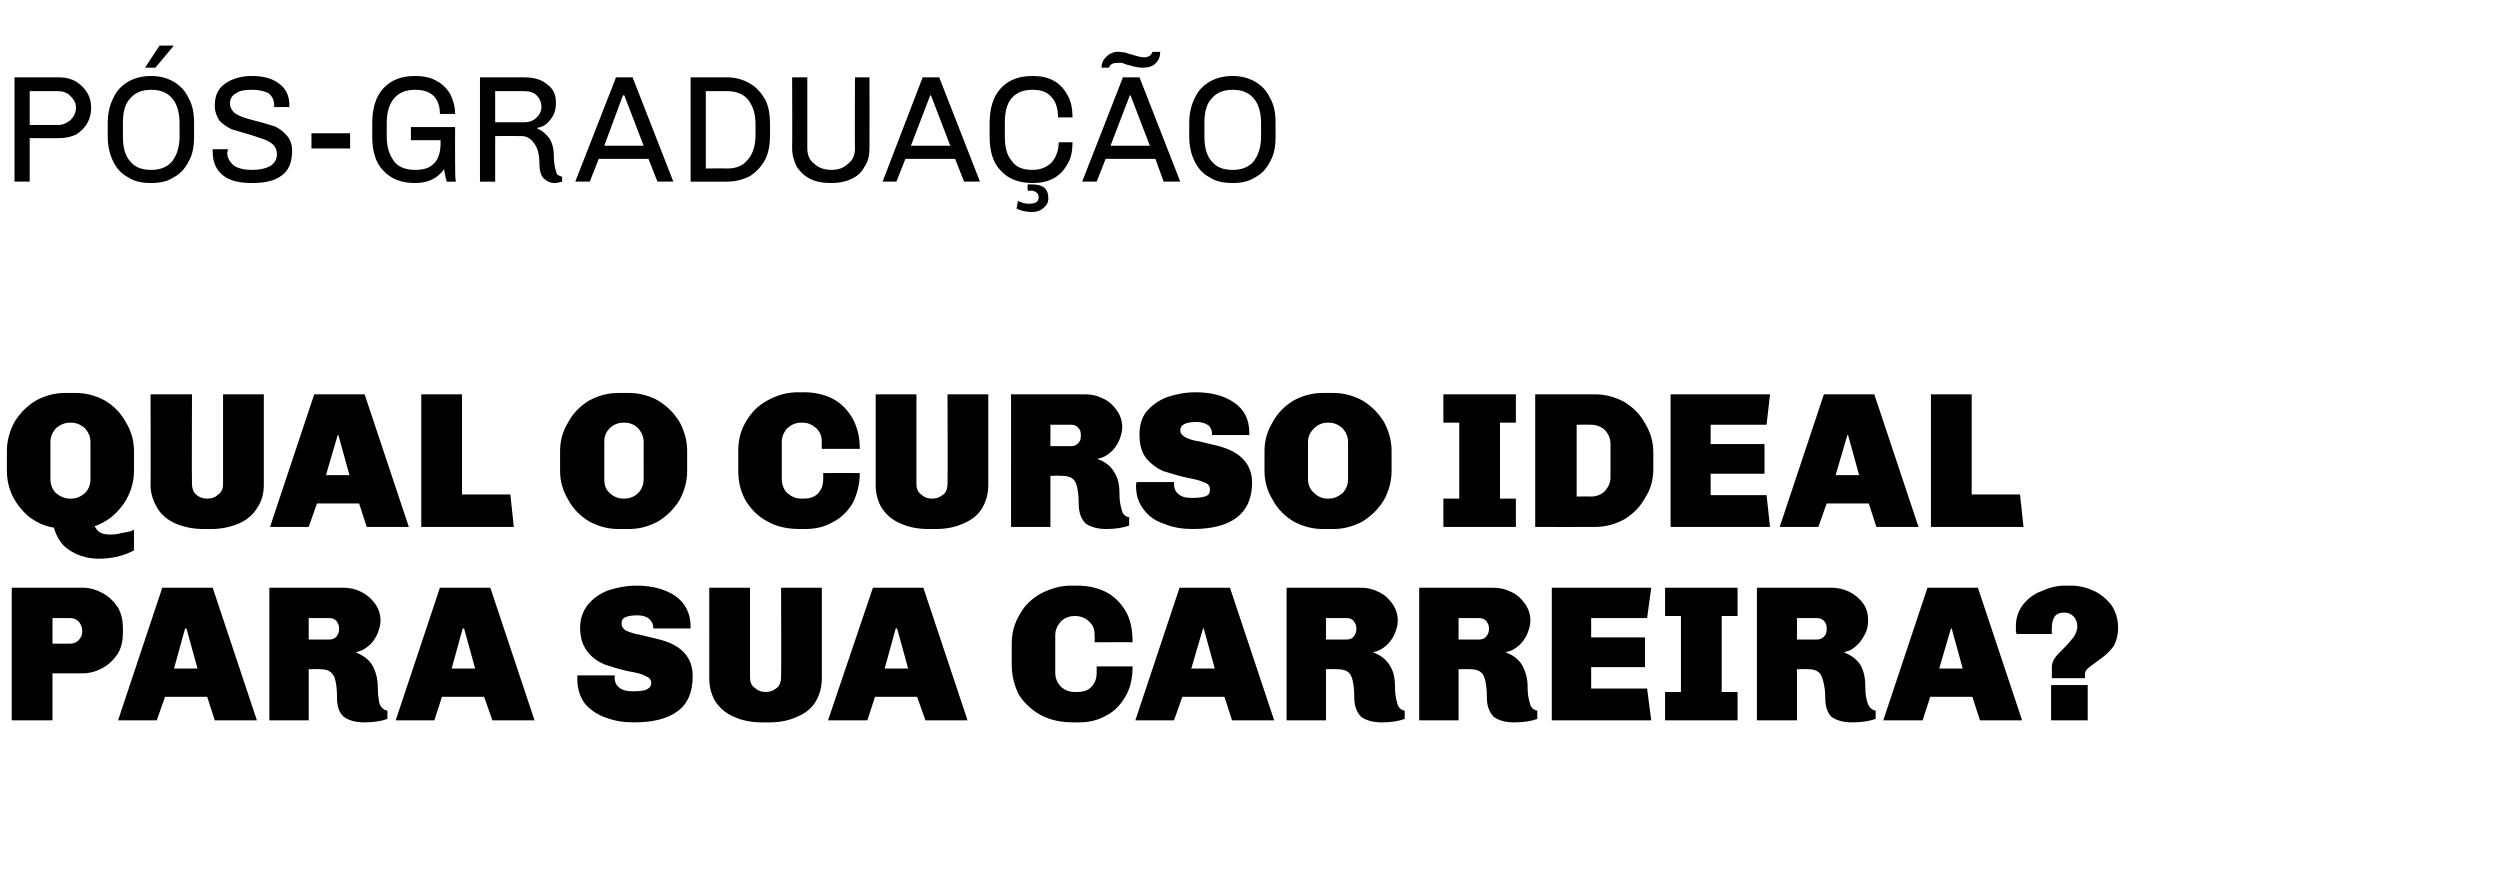
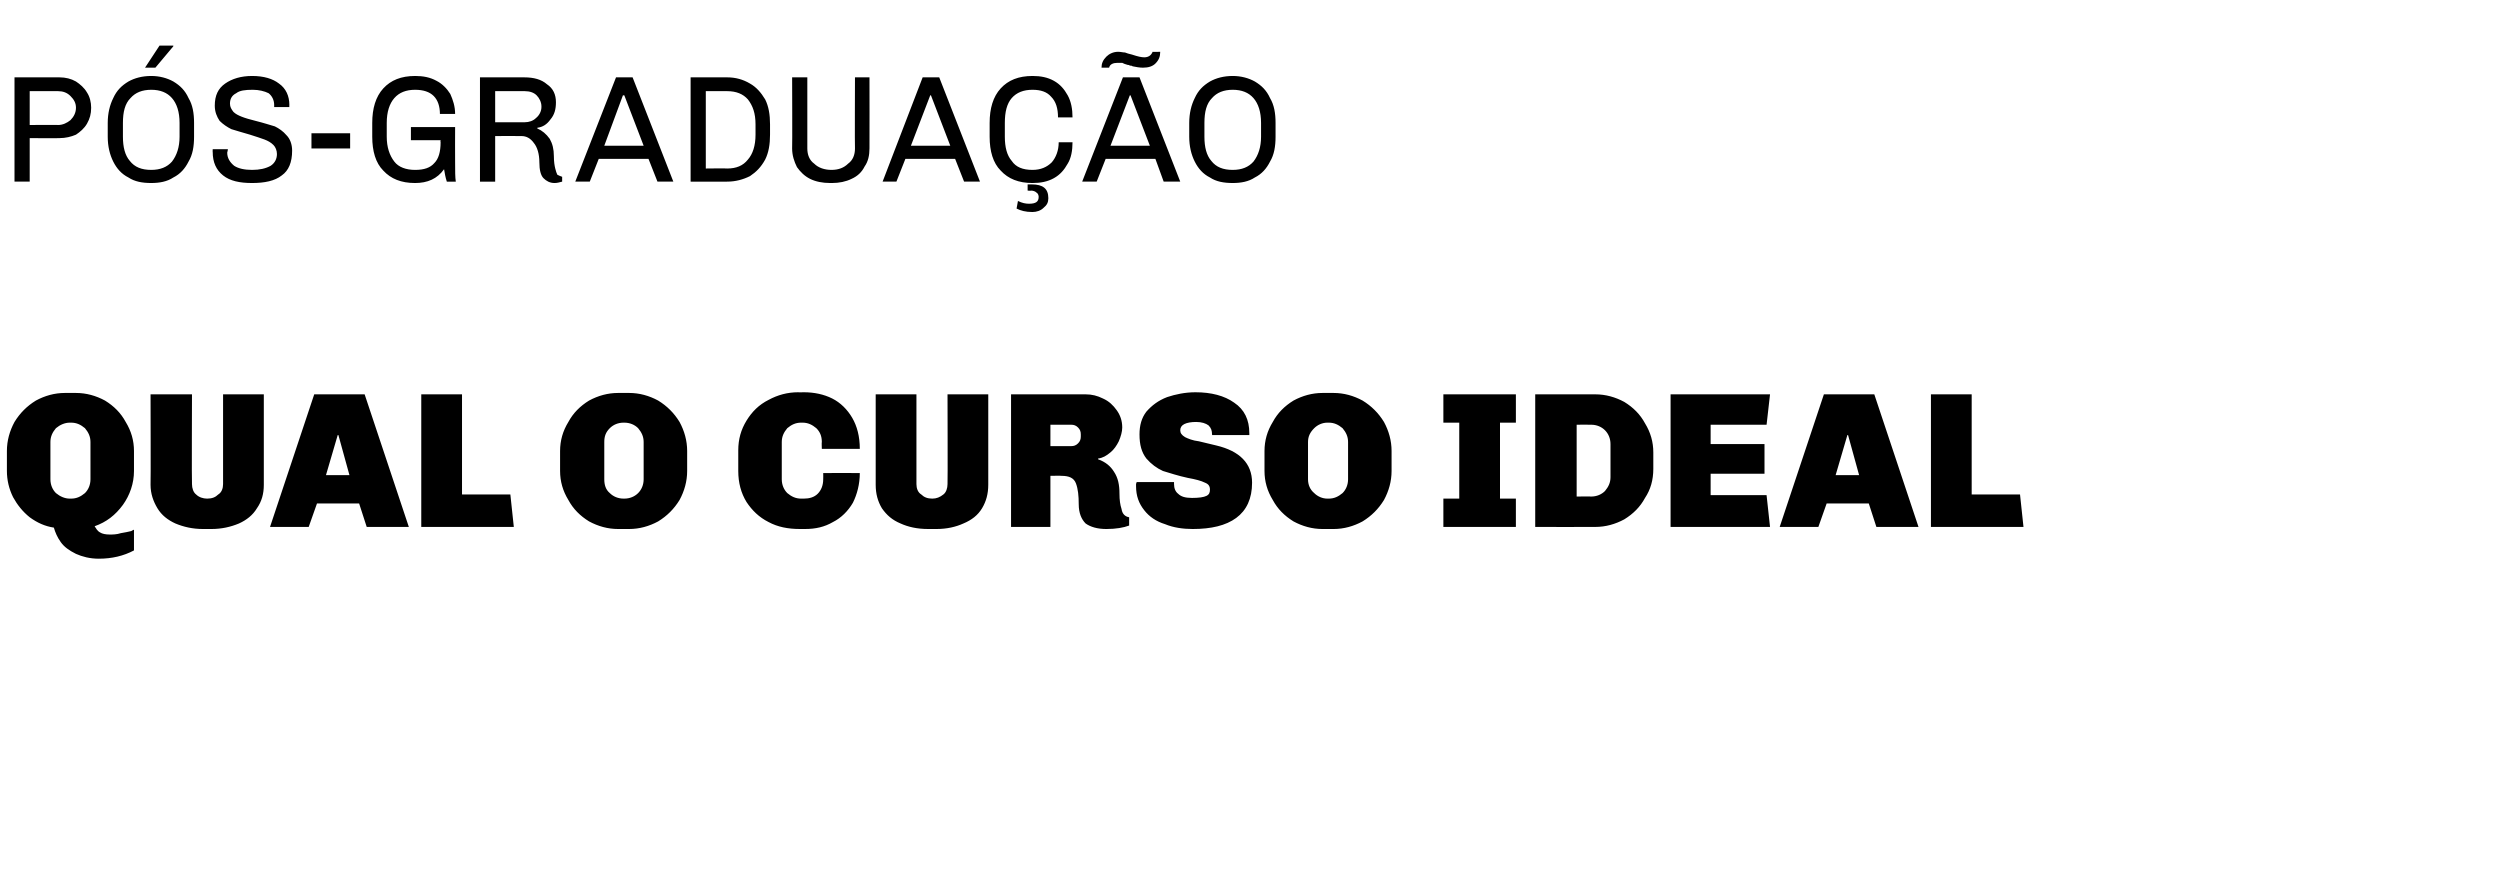
<svg xmlns="http://www.w3.org/2000/svg" version="1.1" width="362px" height="126px" viewBox="0 0 362 126">
  <desc>P S-gradua o qual o curso ideal para sua carreira</desc>
  <defs />
  <g id="Polygon60081">
-     <path d="m12 85.1c1 0 2 .3 2.9.8c.9.5 1.6 1.2 2.2 2.1c.5.9.7 1.9.7 3v.6c0 1.1-.2 2.1-.7 3c-.6.9-1.3 1.6-2.2 2.1c-.9.5-1.9.8-2.9.8c-.04-.01-4.4 0-4.4 0v6.8H1.7V85.1H12s-.04.01 0 0zm-4.4 8.1h2.6c.5 0 .9-.2 1.2-.5c.3-.4.5-.7.5-1.2v-.3c0-.4-.2-.8-.5-1.2c-.3-.3-.7-.5-1.2-.5H7.6v3.7zm29.6 11.1h-6.1l-1.1-3.4h-6.1l-1.2 3.4h-5.6l6.4-19.2h7.3l6.4 19.2zM26.8 91l-1.6 5.8h3.4L27 91h-.2zm22.9-5.9c1 0 1.8.2 2.6.6c.8.4 1.5 1 2 1.7c.5.7.8 1.5.8 2.5c0 .6-.2 1.3-.5 2c-.3.6-.7 1.2-1.2 1.6c-.6.5-1.1.8-1.8.9v.1c1 .4 1.8 1 2.3 1.8c.5.9.8 1.9.8 3.2c0 .9.1 1.6.2 2.2c.2.7.6 1.1 1.2 1.2v1.2c-.8.3-2 .5-3.3.5c-1.4 0-2.3-.3-3-.8c-.7-.6-1-1.5-1-2.8c0-1.2-.1-2.2-.4-3c-.4-.8-1-1.1-2.1-1.1c.03-.03-1.6 0-1.6 0v7.4H39V85.1h10.7s.04.01 0 0zm-5 7.5h3c.4 0 .7-.1 1-.4c.2-.3.4-.6.4-1v-.3c0-.4-.2-.7-.4-1c-.3-.3-.6-.4-1-.4h-3v3.1zm32.7 11.7h-6.1l-1.2-3.4H64l-1.1 3.4h-5.6l6.4-19.2h7.3l6.4 19.2zM67 91l-1.6 5.8h3.4L67.2 91h-.2zm25.2-6.2c2.2 0 4.1.5 5.6 1.5c1.4 1 2.2 2.5 2.2 4.4c-.02.01 0 .3 0 .3h-5.4v-.1c0-.5-.2-.9-.6-1.3c-.4-.3-.9-.5-1.7-.5c-.8 0-1.4.1-1.8.3c-.4.2-.5.5-.5.9c0 .4.2.7.6 1c.5.2 1.2.5 2 .6l2.5.6c3.5.8 5.2 2.6 5.2 5.4c0 2.3-.7 4-2.2 5.1c-1.5 1.1-3.6 1.6-6.3 1.6c-1.5 0-2.8-.2-4.1-.7c-1.2-.4-2.2-1.1-3-2c-.7-1-1.1-2.1-1.1-3.5v-.6h5.5c-.1 0-.1.1-.1.3c0 .6.2 1.1.6 1.4c.4.4 1.1.6 2 .6c1.1 0 1.8-.1 2.1-.3c.4-.2.6-.5.6-.9c0-.5-.3-.8-.8-1c-.5-.3-1.3-.5-2.5-.7c-1.4-.3-2.6-.7-3.5-1c-.9-.4-1.8-1-2.4-1.8c-.7-.9-1.1-2-1.1-3.5c0-1.3.4-2.4 1.1-3.3c.7-.9 1.7-1.6 2.9-2.1c1.3-.4 2.6-.7 4.2-.7zM119 98.2c0 1.3-.3 2.4-.9 3.4c-.6 1-1.5 1.7-2.7 2.2c-1.1.5-2.4.8-3.9.8h-1.2c-1.6 0-2.9-.3-4-.8c-1.2-.5-2-1.2-2.7-2.2c-.6-1-.9-2.1-.9-3.4V85.1h5.9v13c0 .6.2 1.2.7 1.5c.4.4.9.6 1.6.6c.6 0 1.1-.2 1.6-.6c.4-.3.6-.9.6-1.5c.05.03 0-13 0-13h5.9v13.1s.03.02 0 0zm21.1 6.1H134l-1.2-3.4h-6.1l-1.1 3.4h-5.7l6.5-19.2h7.3l6.4 19.2zM129.7 91l-1.6 5.8h3.4l-1.6-5.8h-.2zm26.2-6.2c1.6 0 3 .3 4.2.9c1.2.6 2.2 1.6 2.9 2.8c.7 1.2 1 2.7 1 4.5c.05-.02-5.5 0-5.5 0c0 0 .03-1 0-1c0-.9-.2-1.5-.8-2c-.5-.5-1.2-.8-2-.8h-.1c-.8 0-1.5.3-2 .8c-.5.6-.8 1.2-.8 2v5.4c0 .8.3 1.5.8 2c.5.5 1.2.8 2 .8h.4c.8 0 1.5-.2 2-.7c.5-.5.8-1.2.8-2.1c-.02 0 0-.9 0-.9c0 0 5.25-.02 5.2 0c0 1.6-.3 3.1-1 4.3c-.7 1.2-1.6 2.2-2.8 2.8c-1.2.7-2.5 1-4 1h-.8c-1.7 0-3.2-.3-4.6-1c-1.3-.7-2.4-1.7-3.2-2.9c-.7-1.3-1.1-2.8-1.1-4.5v-3c0-1.6.4-3 1.2-4.3c.7-1.3 1.8-2.3 3.1-3c1.4-.7 2.8-1.1 4.3-1.1c.04.03.8 0 .8 0c0 0 .03.03 0 0zm28.6 19.5h-6.1l-1.1-3.4h-6.1l-1.2 3.4h-5.6l6.4-19.2h7.3l6.4 19.2zM174.2 91l-1.7 5.8h3.4l-1.6-5.8h-.1zm22.9-5.9c.9 0 1.7.2 2.5.6c.9.4 1.5 1 2 1.7c.5.7.8 1.5.8 2.5c0 .6-.2 1.3-.5 2c-.3.6-.7 1.2-1.2 1.6c-.6.5-1.1.8-1.8.9v.1c1.1.4 1.8 1 2.3 1.8c.6.9.8 1.9.8 3.2c0 .9.1 1.6.3 2.2c.1.7.5 1.1 1.1 1.2v1.2c-.8.3-1.9.5-3.3.5c-1.3 0-2.3-.3-3-.8c-.6-.6-1-1.5-1-2.8c0-1.2-.1-2.2-.4-3c-.3-.8-1-1.1-2.1-1.1c.04-.03-1.6 0-1.6 0v7.4h-5.7V85.1h10.8s-.05.01 0 0zm-5.1 7.5h3c.4 0 .7-.1 1-.4c.2-.3.4-.6.4-1v-.3c0-.4-.2-.7-.4-1c-.3-.3-.6-.4-1-.4h-3v3.1zm24.2-7.5c1 0 1.8.2 2.6.6c.9.4 1.5 1 2 1.7c.5.7.8 1.5.8 2.5c0 .6-.2 1.3-.5 2c-.3.6-.7 1.2-1.2 1.6c-.6.5-1.1.8-1.8.9v.1c1.1.4 1.8 1 2.3 1.8c.5.9.8 1.9.8 3.2c0 .9.1 1.6.3 2.2c.1.7.5 1.1 1.1 1.2v1.2c-.8.3-1.9.5-3.3.5c-1.4 0-2.3-.3-3-.8c-.6-.6-1-1.5-1-2.8c0-1.2-.1-2.2-.4-3c-.3-.8-1-1.1-2.1-1.1c.03-.03-1.6 0-1.6 0v7.4h-5.7V85.1h10.7s.05.01 0 0zm-5 7.5h3c.4 0 .7-.1 1-.4c.2-.3.4-.6.4-1v-.3c0-.4-.2-.7-.4-1c-.3-.3-.6-.4-1-.4h-3v3.1zm27.3-3.1h-8.1v2.8h7.8v4.3h-7.8v3.1h8.1l.6 4.6h-14.4V85.1h14.4l-.6 4.4zm13.1-.3h-2.3v11h2.3v4.1h-10.5v-4.1h2.3v-11h-2.3v-4.1h10.5v4.1zm13.6-4.1c.9 0 1.8.2 2.6.6c.8.4 1.5 1 2 1.7c.5.7.7 1.5.7 2.5c0 .6-.1 1.3-.5 2c-.3.6-.7 1.2-1.2 1.6c-.5.5-1.1.8-1.7.9v.1c1 .4 1.8 1 2.3 1.8c.5.9.7 1.9.7 3.2c0 .9.1 1.6.3 2.2c.2.7.6 1.1 1.2 1.2v1.2c-.9.3-2 .5-3.4.5c-1.3 0-2.3-.3-3-.8c-.6-.6-.9-1.5-.9-2.8c0-1.2-.2-2.2-.5-3c-.3-.8-1-1.1-2-1.1c-.02-.03-1.6 0-1.6 0v7.4h-5.8V85.1h10.8s-.01.01 0 0zm-5 7.5h2.9c.4 0 .7-.1 1-.4c.3-.3.4-.6.4-1v-.3c0-.4-.1-.7-.4-1c-.3-.3-.6-.4-1-.4h-2.9v3.1zm32.6 11.7h-6.1l-1.1-3.4h-6.1l-1.1 3.4h-5.7l6.4-19.2h7.3l6.4 19.2zM282.5 91l-1.7 5.8h3.4l-1.6-5.8h-.1zm17.5-6.2c1.1 0 2.2.3 3.3.8c1 .5 1.8 1.2 2.5 2.1c.6 1 .9 2 .9 3.2c0 1-.2 1.8-.6 2.6c-.5.7-1.1 1.3-1.8 1.8l-1.1.8c-.5.4-.8.6-1 .8c-.2.2-.3.5-.3.7c.02 0 0 .6 0 .6h-4.8s.03-1.64 0-1.6c0-.5.2-1 .5-1.4c.2-.3.7-.8 1.3-1.4c.6-.6 1.1-1.2 1.4-1.6c.3-.5.5-1 .5-1.5c0-.6-.2-1-.5-1.4c-.4-.4-.8-.6-1.4-.6c-.7 0-1.1.2-1.4.6c-.3.5-.4 1-.4 1.7v.8H292c0-.1-.1-.3-.1-.4v-.7c0-1.1.3-2.2 1-3.1c.7-.9 1.6-1.6 2.7-2c1.1-.5 2.2-.8 3.3-.8c.03.03 1.1 0 1.1 0c0 0-.01.03 0 0zm2.3 14.4v5.1H297v-5.1h5.3z" stroke="none" fill="#000" />
-   </g>
+     </g>
  <g id="Polygon60080">
    <path d="m11 56.9c1.5 0 2.9.4 4.2 1.1c1.3.8 2.3 1.8 3 3.1c.8 1.3 1.2 2.7 1.2 4.2v2.9c0 1.8-.6 3.5-1.6 4.9c-1.1 1.5-2.4 2.5-4.1 3.1c.2.3.4.7.8.9c.3.2.8.3 1.4.3c.4 0 1 0 1.6-.2c.6-.1 1.1-.2 1.5-.3c.04-.05.4-.2.4-.2v3c-1.5.8-3.2 1.2-5.1 1.2c-1.3 0-2.4-.3-3.3-.7c-1-.5-1.7-1-2.2-1.7c-.5-.7-.8-1.4-1-2.1c-1.3-.2-2.4-.7-3.5-1.5c-1-.8-1.8-1.8-2.4-2.9c-.6-1.2-.9-2.5-.9-3.8v-2.9c0-1.5.4-2.9 1.1-4.2c.8-1.3 1.8-2.3 3.1-3.1c1.3-.7 2.7-1.1 4.2-1.1h1.6s-.02-.01 0 0zm-.9 4.3c-.7 0-1.4.3-2 .8c-.5.6-.8 1.2-.8 2v5.4c0 .8.3 1.5.8 2c.6.5 1.3.8 2 .8h.2c.8 0 1.4-.3 2-.8c.5-.5.8-1.2.8-2V64c0-.8-.3-1.4-.8-2c-.6-.5-1.2-.8-2-.8h-.2s.04 0 0 0zm28.1 9c0 1.3-.3 2.4-1 3.4c-.6 1-1.5 1.7-2.6 2.2c-1.2.5-2.5.8-4 .8h-1.2c-1.5 0-2.8-.3-4-.8c-1.1-.5-2-1.2-2.6-2.2c-.6-1-1-2.1-1-3.4c.04.02 0-13.1 0-13.1h6s-.05 13.03 0 13c0 .6.2 1.2.6 1.5c.4.4 1 .6 1.6.6c.7 0 1.2-.2 1.6-.6c.5-.3.7-.9.7-1.5v-13h5.9v13.1s-.03.02 0 0zm21 6.1h-6.1L52 72.9h-6.1l-1.2 3.4h-5.6l6.4-19.2h7.3l6.4 19.2zM48.9 63l-1.7 5.8h3.4L49 63h-.1zm18 8.6h7l.5 4.7H61V57.1h5.9v14.5zm24.2-14.7c1.5 0 2.9.4 4.2 1.1c1.3.8 2.3 1.8 3.1 3.1c.7 1.3 1.1 2.7 1.1 4.2v2.9c0 1.5-.4 2.9-1.1 4.2c-.8 1.3-1.8 2.3-3.1 3.1c-1.3.7-2.7 1.1-4.2 1.1h-1.6c-1.5 0-2.9-.4-4.2-1.1c-1.3-.8-2.3-1.8-3-3.1c-.8-1.3-1.2-2.7-1.2-4.2v-2.9c0-1.5.4-2.9 1.2-4.2c.7-1.3 1.7-2.3 3-3.1c1.3-.7 2.7-1.1 4.2-1.1h1.6s0-.01 0 0zm-.8 4.3c-.8 0-1.5.3-2 .8c-.6.6-.8 1.2-.8 2v5.4c0 .8.2 1.5.8 2c.5.5 1.2.8 2 .8h.1c.8 0 1.5-.3 2-.8c.5-.5.8-1.2.8-2V64c0-.8-.3-1.4-.8-2c-.5-.5-1.2-.8-2-.8h-.1s-.04 0 0 0zm26.1-4.4c1.5 0 2.9.3 4.1.9c1.2.6 2.2 1.6 2.9 2.8c.7 1.2 1.1 2.7 1.1 4.5c-.02-.02-5.5 0-5.5 0c0 0-.04-1 0-1c0-.9-.3-1.5-.8-2c-.6-.5-1.2-.8-2-.8h-.2c-.8 0-1.4.3-2 .8c-.5.6-.8 1.2-.8 2v5.4c0 .8.3 1.5.8 2c.6.5 1.2.8 2 .8h.4c.8 0 1.5-.2 2-.7c.5-.5.8-1.2.8-2.1c.02 0 0-.9 0-.9c0 0 5.28-.02 5.3 0c0 1.6-.4 3.1-1 4.3c-.7 1.2-1.7 2.2-2.9 2.8c-1.2.7-2.5 1-4 1h-.8c-1.7 0-3.2-.3-4.5-1c-1.4-.7-2.4-1.7-3.2-2.9c-.8-1.3-1.2-2.8-1.2-4.5v-3c0-1.6.4-3 1.2-4.3c.8-1.3 1.8-2.3 3.2-3c1.3-.7 2.7-1.1 4.3-1.1c-.02.03.8 0 .8 0c0 0-.04.03 0 0zm26.7 13.4c0 1.3-.3 2.4-.9 3.4c-.6 1-1.5 1.7-2.7 2.2c-1.1.5-2.4.8-3.9.8h-1.2c-1.6 0-2.9-.3-4-.8c-1.2-.5-2-1.2-2.7-2.2c-.6-1-.9-2.1-.9-3.4V57.1h5.9v13c0 .6.2 1.2.7 1.5c.4.4.9.6 1.6.6c.6 0 1.1-.2 1.6-.6c.4-.3.6-.9.6-1.5c.04.03 0-13 0-13h5.9v13.1s.02.02 0 0zm14.1-13.1c.9 0 1.7.2 2.5.6c.9.4 1.5 1 2 1.7c.5.7.8 1.5.8 2.5c0 .6-.2 1.3-.5 2c-.3.6-.7 1.2-1.2 1.6c-.6.5-1.1.8-1.8.9v.1c1.1.4 1.8 1 2.3 1.8c.6.9.8 1.9.8 3.2c0 .9.1 1.6.3 2.2c.1.7.5 1.1 1.1 1.2v1.2c-.8.3-1.9.5-3.3.5c-1.3 0-2.3-.3-3-.8c-.6-.6-1-1.5-1-2.8c0-1.2-.1-2.2-.4-3c-.3-.8-1-1.1-2.1-1.1c.04-.03-1.6 0-1.6 0v7.4h-5.7V57.1h10.8s-.04.01 0 0zm-5.1 7.5h3c.4 0 .7-.1 1-.4c.3-.3.4-.6.4-1v-.3c0-.4-.1-.7-.4-1c-.3-.3-.6-.4-1-.4h-3v3.1zm21-7.8c2.3 0 4.2.5 5.6 1.5c1.5 1 2.2 2.5 2.2 4.4c.02.01 0 .3 0 .3h-5.4s.05-.06 0-.1c0-.5-.1-.9-.5-1.3c-.4-.3-1-.5-1.8-.5c-.7 0-1.3.1-1.7.3c-.4.2-.6.5-.6.9c0 .4.2.7.7 1c.4.2 1.1.5 2 .6l2.5.6c3.4.8 5.2 2.6 5.2 5.4c0 2.3-.8 4-2.3 5.1c-1.5 1.1-3.6 1.6-6.3 1.6c-1.4 0-2.8-.2-4-.7c-1.3-.4-2.3-1.1-3-2c-.8-1-1.2-2.1-1.2-3.5v-.3c0-.1.1-.3.1-.3h5.4v.3c0 .6.2 1.1.6 1.4c.4.4 1 .6 2 .6c1 0 1.7-.1 2.1-.3c.4-.2.5-.5.5-.9c0-.5-.2-.8-.7-1c-.6-.3-1.4-.5-2.5-.7c-1.4-.3-2.6-.7-3.6-1c-.9-.4-1.7-1-2.4-1.8c-.7-.9-1-2-1-3.5c0-1.3.3-2.4 1-3.3c.8-.9 1.7-1.6 3-2.1c1.2-.4 2.6-.7 4.1-.7zm20 .1c1.5 0 2.9.4 4.2 1.1c1.3.8 2.3 1.8 3.1 3.1c.7 1.3 1.1 2.7 1.1 4.2v2.9c0 1.5-.4 2.9-1.1 4.2c-.8 1.3-1.8 2.3-3.1 3.1c-1.3.7-2.7 1.1-4.2 1.1h-1.6c-1.5 0-2.9-.4-4.2-1.1c-1.3-.8-2.3-1.8-3-3.1c-.8-1.3-1.2-2.7-1.2-4.2v-2.9c0-1.5.4-2.9 1.2-4.2c.7-1.3 1.7-2.3 3-3.1c1.3-.7 2.7-1.1 4.2-1.1h1.6s-.01-.01 0 0zm-.9 4.3c-.7 0-1.4.3-1.9.8c-.6.6-.9 1.2-.9 2v5.4c0 .8.3 1.5.9 2c.5.5 1.2.8 1.9.8h.2c.8 0 1.4-.3 2-.8c.5-.5.8-1.2.8-2V64c0-.8-.3-1.4-.8-2c-.6-.5-1.2-.8-2-.8h-.2s.05 0 0 0zm27.3 0h-2.3v11h2.3v4.1H209v-4.1h2.3v-11H209v-4.1h10.5v4.1zm11.5-4.1c1.5 0 2.9.4 4.2 1.1c1.3.8 2.3 1.8 3 3.1c.8 1.3 1.2 2.7 1.2 4.2v2.4c0 1.6-.4 3-1.2 4.2c-.7 1.3-1.7 2.3-3 3.1c-1.3.7-2.7 1.1-4.2 1.1c-.03.02-8.7 0-8.7 0V57.1h8.7s-.03.01 0 0zm-2.7 14.8s2.11-.03 2.1 0c.8 0 1.5-.3 2-.8c.5-.6.8-1.2.8-2v-4.8c0-.8-.3-1.5-.8-2c-.5-.5-1.2-.8-2-.8c.01-.02-2.1 0-2.1 0v10.4zm27.5-10.4h-8.1v2.8h7.8v4.3h-7.8v3.1h8.1l.5 4.6h-14.4V57.1h14.4l-.5 4.4zm22 14.8h-6.1l-1.1-3.4h-6.1l-1.2 3.4h-5.6l6.4-19.2h7.3l6.4 19.2zM267.5 63l-1.7 5.8h3.4l-1.6-5.8h-.1zm18 8.6h7l.5 4.7h-13.4V57.1h5.9v14.5z" stroke="none" fill="#000" />
  </g>
  <g id="Polygon60079">
    <path d="m8.6 11.2c.9 0 1.7.2 2.4.6c.6.4 1.2.9 1.6 1.6c.4.6.6 1.4.6 2.2c0 .9-.2 1.6-.6 2.3c-.4.7-1 1.2-1.6 1.6c-.7.3-1.5.5-2.4.5c.05.03-4.3 0-4.3 0v6.3H2.1V11.2h6.5s.05.03 0 0zm-4.3 2v4.9s4.15-.03 4.1 0c.7 0 1.3-.3 1.8-.7c.5-.5.8-1.1.8-1.8c0-.7-.3-1.2-.8-1.7c-.5-.5-1.1-.7-1.8-.7H4.3zm20.8-6.6v.1l-2.6 3.1H21l2.1-3.2h2zM21.9 11c1.2 0 2.3.3 3.2.8c1 .6 1.7 1.3 2.2 2.4c.6 1 .8 2.2.8 3.6v2c0 1.4-.2 2.6-.8 3.6c-.5 1-1.2 1.8-2.2 2.3c-.9.6-2 .8-3.2.8c-1.3 0-2.4-.2-3.3-.8c-1-.5-1.7-1.3-2.2-2.3c-.5-1-.8-2.2-.8-3.6v-2c0-1.4.3-2.6.8-3.6c.5-1.1 1.2-1.8 2.2-2.4c.9-.5 2-.8 3.3-.8zm0 2c-1.3 0-2.3.4-3 1.2c-.8.8-1.1 2-1.1 3.6v2c0 1.5.3 2.7 1 3.5c.7.9 1.7 1.3 3.1 1.3c1.3 0 2.3-.4 3-1.2c.7-.9 1.1-2.1 1.1-3.6v-2c0-1.6-.4-2.8-1.1-3.6c-.7-.8-1.7-1.2-3-1.2zm14.6-2c1.7 0 3 .4 3.9 1.1c1 .7 1.5 1.8 1.5 3.1c-.03.03 0 .3 0 .3h-2.2v-.3c0-.7-.3-1.3-.8-1.7c-.6-.3-1.4-.5-2.3-.5c-1.1 0-1.9.1-2.4.5c-.6.3-.9.8-.9 1.5c0 .5.2.8.5 1.2c.3.3.7.5 1.2.7c.5.2 1.2.4 2 .6c1.2.3 2.1.6 2.8.8c.6.3 1.2.7 1.7 1.3c.5.5.8 1.3.8 2.2c0 1.7-.5 2.9-1.5 3.6c-1 .8-2.5 1.1-4.3 1.1c-1.8 0-3.2-.3-4.2-1.1c-1-.8-1.5-1.9-1.5-3.4c-.02.03 0-.4 0-.4h2.2s-.06.45-.1.5c0 .8.4 1.4 1 1.9c.6.4 1.5.6 2.6.6c1.1 0 2-.2 2.7-.6c.6-.4.9-1 .9-1.7c0-.5-.2-1-.5-1.3c-.4-.4-.8-.6-1.3-.8c-.5-.2-1.2-.4-2.1-.7c-1.1-.3-2-.6-2.7-.8c-.6-.3-1.2-.7-1.7-1.2c-.4-.6-.7-1.3-.7-2.2c0-1.5.5-2.5 1.5-3.2c1-.7 2.3-1.1 3.9-1.1zm14.2 8.3v2.2h-5.6v-2.2h5.6zm9.4-8.3c1.2 0 2.2.2 3.1.7c.8.4 1.5 1.1 2 1.9c.4.9.7 1.8.7 2.9h-2.2c0-1.1-.3-2-.9-2.6c-.6-.6-1.5-.9-2.7-.9c-1.3 0-2.3.4-3 1.2c-.7.8-1.1 2-1.1 3.6v2c0 1.5.4 2.7 1.1 3.6c.6.8 1.7 1.2 3 1.2c1.3 0 2.2-.3 2.8-1c.6-.6.9-1.6.9-3c-.04-.02 0-.3 0-.3h-4.3v-1.9h6.4s-.02 5.1 0 5.1c0 1.2 0 2.2.1 2.8h-1.3c-.2-.6-.3-1.2-.4-1.8c-1 1.4-2.4 2-4.2 2c-2 0-3.5-.6-4.6-1.8c-1.1-1.1-1.6-2.8-1.6-4.9v-2c0-2.1.5-3.8 1.6-5c1.1-1.2 2.6-1.8 4.6-1.8zm15.8.2c1.4 0 2.5.3 3.3 1c.9.6 1.3 1.5 1.3 2.6c0 1-.2 1.8-.8 2.5c-.5.7-1.1 1.1-1.9 1.2v.1c.7.3 1.3.8 1.8 1.5c.4.7.6 1.5.6 2.5c0 .8.1 1.4.2 1.8c.1.4.2.7.3.9c.2.1.4.2.7.3v.7c-.4.1-.7.2-1.1.2c-.7 0-1.2-.3-1.6-.7c-.4-.4-.6-1.2-.6-2.3c0-1.2-.3-2.2-.8-2.8c-.5-.7-1.1-1-1.8-1c0-.02-3.8 0-3.8 0v6.6h-2.2V11.2h6.4s.04.03 0 0zm-4.2 2v4.5s4.26.02 4.3 0c.6 0 1.2-.2 1.6-.6c.5-.4.8-1 .8-1.6v-.1c0-.6-.3-1.2-.7-1.6c-.4-.4-1-.6-1.7-.6h-4.3zm19.9-2l5.9 15.1h-2.3L93.9 23h-7.2l-1.3 3.3h-2.1l5.9-15.1h2.4zm-1.2 2.6h-.2l-2.7 7.3h5.7l-2.8-7.3zm14.9-2.6c1.2 0 2.3.3 3.3.9c.9.5 1.6 1.3 2.2 2.3c.5 1 .7 2.2.7 3.6v1.5c0 1.4-.2 2.6-.7 3.6c-.6 1.1-1.3 1.8-2.2 2.4c-1 .5-2.1.8-3.3.8c-.02.02-5.3 0-5.3 0V11.2h5.3s-.02.03 0 0zm-3.1 2v11.2s3.08-.04 3.1 0c1.3 0 2.3-.4 3-1.3c.7-.8 1.1-2 1.1-3.6V18c0-1.6-.4-2.7-1.1-3.6c-.7-.8-1.7-1.2-3-1.2h-3.1zm23.7 8.3c0 1-.2 1.9-.7 2.6c-.4.8-1 1.4-1.9 1.8c-.8.4-1.8.6-2.8.6h-.3c-1.1 0-2.1-.2-2.9-.6c-.8-.4-1.4-1-1.9-1.7c-.4-.8-.7-1.7-.7-2.7c.04 0 0-10.3 0-10.3h2.2v10.3c0 .9.3 1.7 1 2.2c.6.6 1.5.9 2.5.9c1 0 1.8-.3 2.4-.9c.7-.5 1-1.3 1-2.2c-.04-.04 0-10.3 0-10.3h2.1s.02 10.3 0 10.3zM136 11.2l5.9 15.1h-2.3l-1.3-3.3h-7.2l-1.3 3.3h-2l5.8-15.1h2.4zm-1.2 2.6h-.1l-2.8 7.3h5.7l-2.8-7.3zm14.7-2.8c1.2 0 2.2.2 3.1.7c.9.5 1.5 1.2 2 2.1c.5.9.7 2 .7 3.2h-2.1c0-1.3-.3-2.3-1-3c-.6-.7-1.5-1-2.7-1c-1.3 0-2.3.4-3 1.2c-.7.8-1 2-1 3.6v2c0 1.5.3 2.7 1 3.5c.6.9 1.6 1.3 3 1.3c1.2 0 2.1-.4 2.8-1.1c.6-.7 1-1.7 1-2.9h2c0 1.2-.2 2.3-.7 3.1c-.5.9-1.1 1.6-2 2.1c-.9.5-1.9.7-3.1.7c-2 0-3.5-.6-4.6-1.8c-1.1-1.1-1.6-2.8-1.6-4.9v-2c0-2.1.5-3.8 1.6-5c1.1-1.2 2.6-1.8 4.6-1.8zm-.1 15.7c1.6 0 2.4.6 2.4 2c0 .6-.2 1-.7 1.4c-.4.4-1 .6-1.6.6c-1 0-1.7-.2-2.3-.5l.2-1.1c.6.3 1.1.4 1.6.4c1 0 1.4-.3 1.4-1c0-.2-.1-.5-.3-.6c-.2-.2-.5-.3-.8-.3c0 .04-.5 0-.5 0v-.9h.6s-.03-.01 0 0zM168 7.5c0 .7-.2 1.2-.7 1.7c-.4.4-1 .6-1.8.6c-.5 0-1-.1-1.5-.2c-.1-.1-.3-.1-.4-.1c-.1-.1-.2-.1-.3-.1c-.4-.1-.6-.2-.8-.3h-.7c-.6 0-1.1.2-1.2.7h-1.1c0-.6.2-1.1.7-1.6c.4-.4 1-.7 1.7-.7c.4 0 .7.1 1 .1c.2.1.6.2 1 .3c.9.3 1.4.4 1.8.4c.6 0 1-.3 1.2-.8c-.01.03 1.1 0 1.1 0c0 0-.01.03 0 0zm-3 3.7l5.9 15.1h-2.4l-1.2-3.3h-7.2l-1.3 3.3h-2.1l5.9-15.1h2.4zm-1.3 2.6h-.1l-2.8 7.3h5.7l-2.8-7.3zm14.8-2.8c1.2 0 2.3.3 3.2.8c1 .6 1.7 1.3 2.2 2.4c.6 1 .8 2.2.8 3.6v2c0 1.4-.2 2.6-.8 3.6c-.5 1-1.2 1.8-2.2 2.3c-.9.6-2 .8-3.2.8c-1.3 0-2.4-.2-3.3-.8c-1-.5-1.7-1.3-2.2-2.3c-.5-1-.8-2.2-.8-3.6v-2c0-1.4.3-2.6.8-3.6c.5-1.1 1.2-1.8 2.2-2.4c.9-.5 2-.8 3.3-.8zm0 2c-1.3 0-2.3.4-3 1.2c-.8.8-1.1 2-1.1 3.6v2c0 1.5.3 2.7 1 3.5c.7.9 1.7 1.3 3.1 1.3c1.3 0 2.3-.4 3-1.2c.7-.9 1.1-2.1 1.1-3.6v-2c0-1.6-.4-2.8-1.1-3.6c-.7-.8-1.7-1.2-3-1.2z" stroke="none" fill="#000" />
  </g>
</svg>